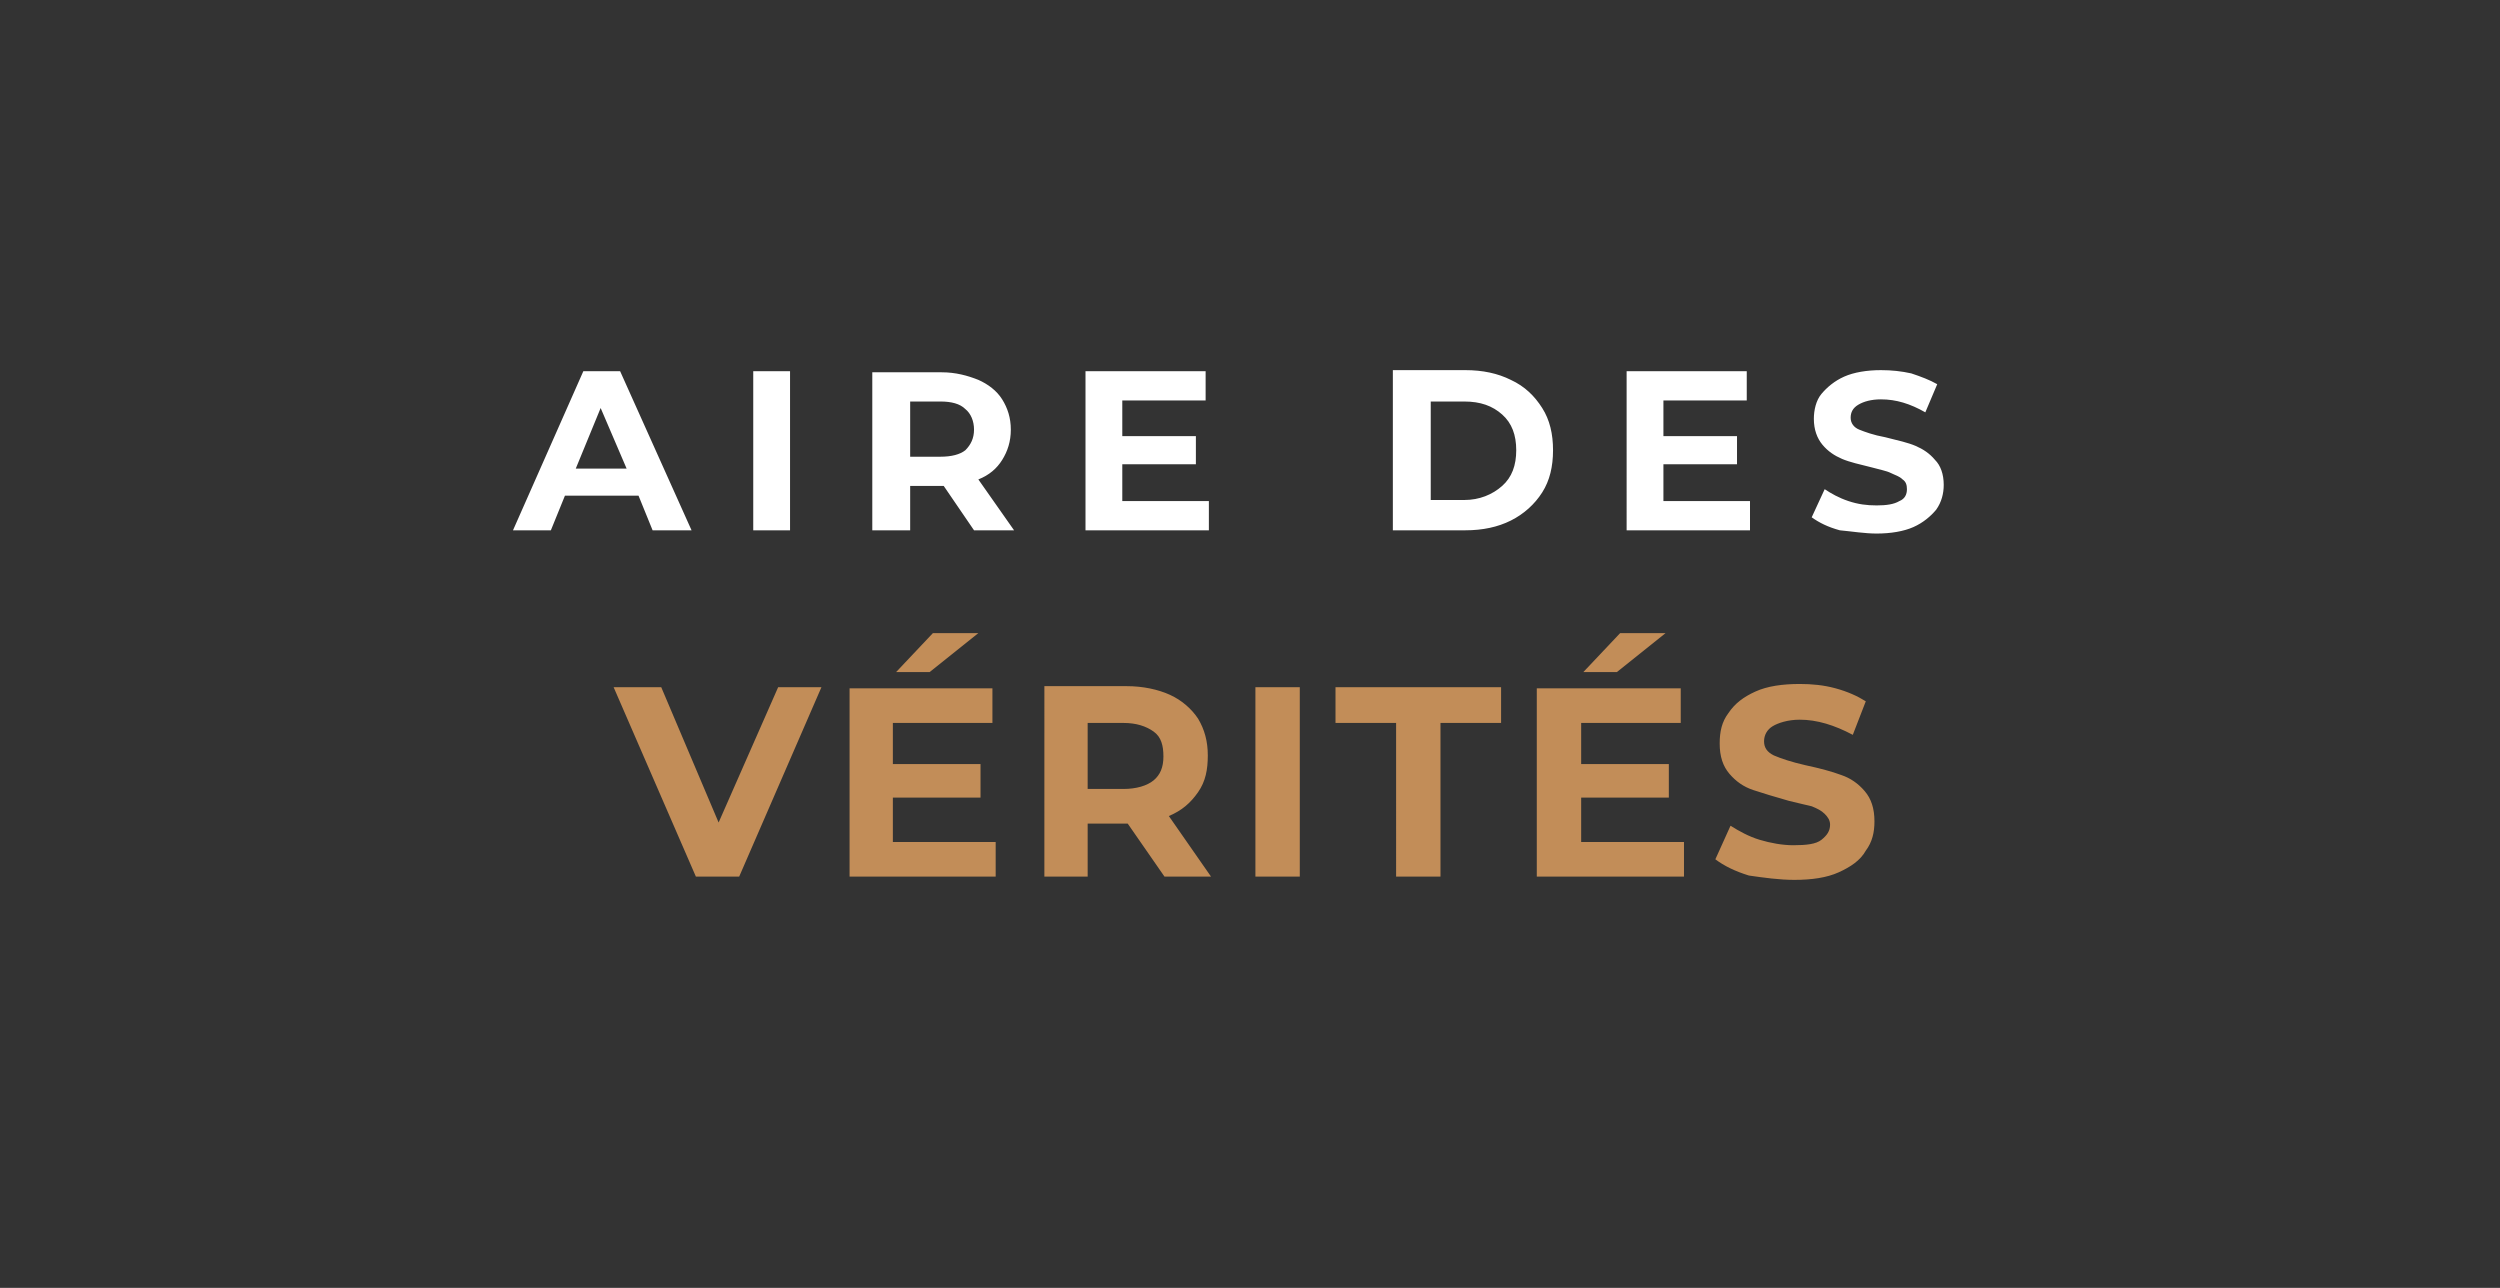
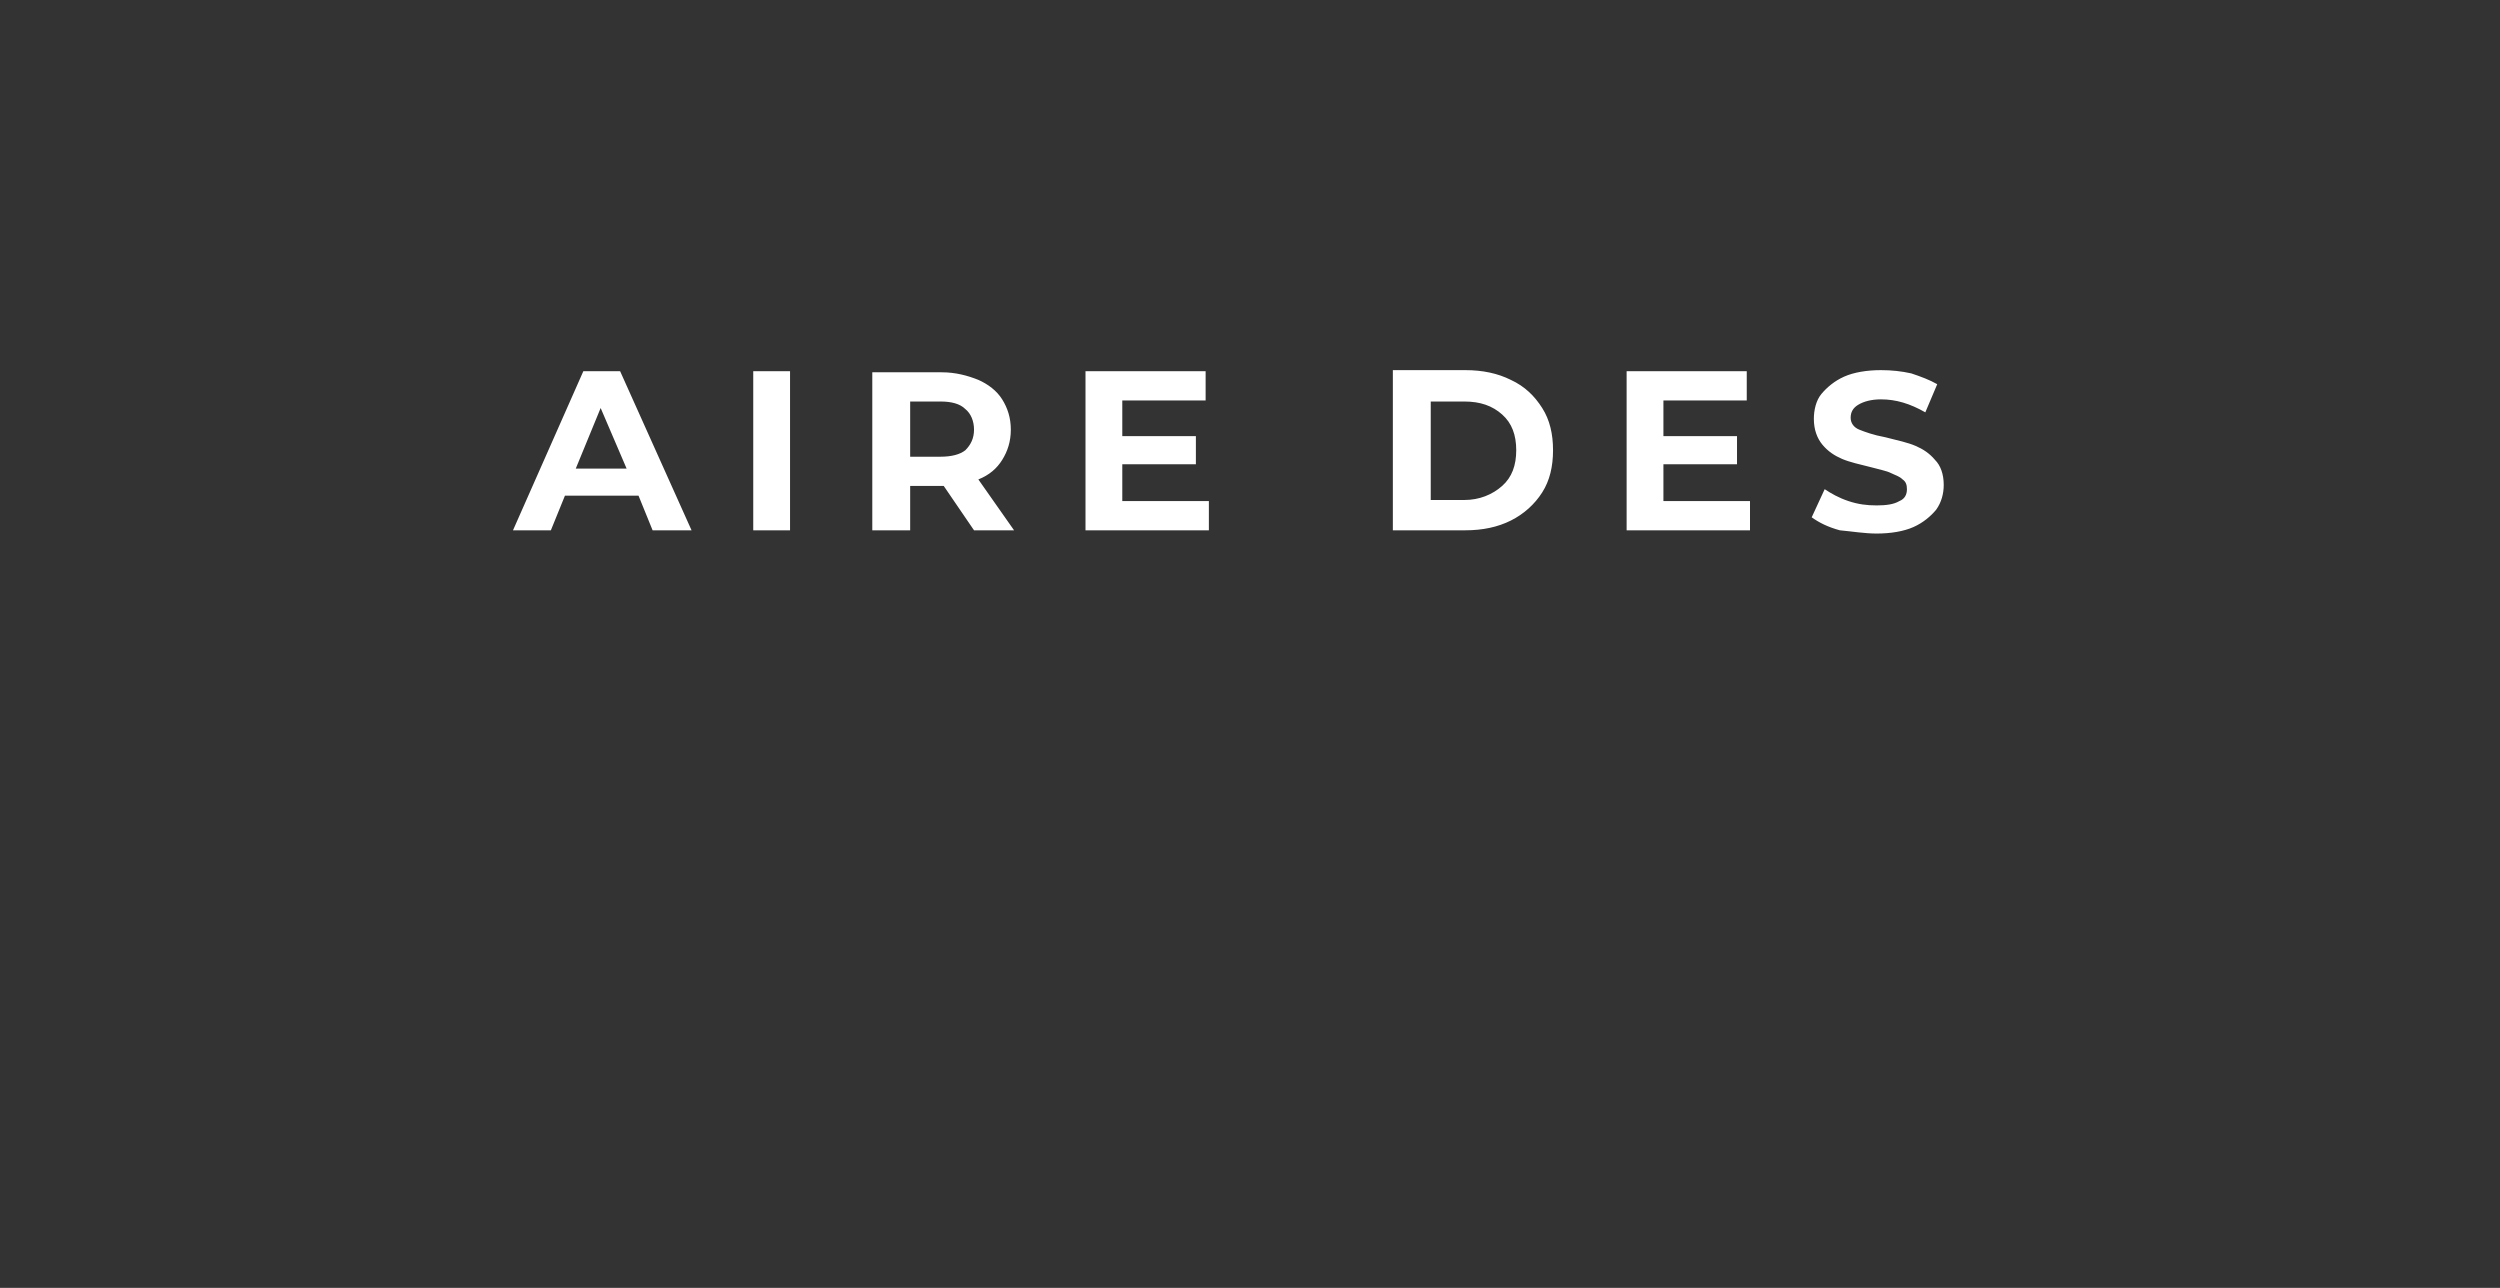
<svg xmlns="http://www.w3.org/2000/svg" version="1.1" id="Calque_1" x="0px" y="0px" width="231px" height="119px" viewBox="0 0 231 119" style="enable-background:new 0 0 231 119;" xml:space="preserve">
  <rect x="0" y="0" width="231" height="119" fill="#333333" stroke="none" />
  <style type="text/css">
	.st0{fill:#FFFFFF;}
	.st1{fill:#C28D58;}
</style>
  <g id="Layout">
-     <path id="AIREDES" class="st0" d="M50.9,49l1.3-3.2H59l1.3,3.2h3.6l-6.6-14.7h-3.4L47.4,49H50.9z M57.9,43.3h-4.7l2.3-5.6   L57.9,43.3z M73,49V34.3h-3.4V49H73z M84.1,49v-4.1h3.1L90,49h3.7l-3.3-4.7c1-0.4,1.7-1,2.2-1.8c0.5-0.8,0.8-1.7,0.8-2.8   c0-1.1-0.3-2-0.8-2.8c-0.5-0.8-1.3-1.4-2.2-1.8c-1-0.4-2.1-0.7-3.4-0.7l0,0h-6.4V49H84.1z M86.9,42.2h-2.8v-5.1h2.8   c1,0,1.8,0.2,2.3,0.7c0.5,0.4,0.8,1.1,0.8,1.9c0,0.8-0.3,1.4-0.8,1.9C88.7,42,87.9,42.2,86.9,42.2L86.9,42.2z M111.7,49v-2.7h-8   v-3.4h6.8v-2.6h-6.8V37h7.7v-2.7h-11.1V49H111.7z M135.4,49c1.6,0,3-0.3,4.2-0.9c1.2-0.6,2.2-1.5,2.9-2.6s1-2.4,1-3.9   c0-1.5-0.3-2.8-1-3.9s-1.6-2-2.9-2.6c-1.2-0.6-2.6-0.9-4.2-0.9l0,0h-6.7V49H135.4z M135.3,46.2h-3.1v-9.1h3.1   c1.5,0,2.6,0.4,3.5,1.2s1.3,1.9,1.3,3.3c0,1.4-0.4,2.5-1.3,3.3S136.7,46.2,135.3,46.2L135.3,46.2z M161.7,49v-2.7h-8v-3.4h6.8v-2.6   h-6.8V37h7.7v-2.7h-11.1V49H161.7z M173.4,49.3c1.3,0,2.5-0.2,3.4-0.6c0.9-0.4,1.6-1,2.1-1.6c0.5-0.7,0.7-1.5,0.7-2.3   c0-1-0.3-1.8-0.8-2.3c-0.5-0.6-1.1-1-1.8-1.3s-1.6-0.5-2.8-0.8c-1.1-0.2-1.9-0.5-2.4-0.7c-0.5-0.2-0.8-0.6-0.8-1.1s0.2-0.9,0.7-1.2   c0.5-0.3,1.2-0.5,2.1-0.5c1.4,0,2.7,0.4,4.1,1.2l0,0l1.1-2.6c-0.7-0.4-1.5-0.7-2.4-1c-0.9-0.2-1.8-0.3-2.8-0.3   c-1.3,0-2.5,0.2-3.4,0.6c-0.9,0.4-1.6,1-2.1,1.6s-0.7,1.5-0.7,2.3c0,1,0.3,1.8,0.8,2.4s1.1,1,1.8,1.3c0.7,0.3,1.6,0.5,2.8,0.8   c0.7,0.2,1.3,0.3,1.7,0.5s0.8,0.3,1.1,0.6c0.3,0.2,0.4,0.5,0.4,0.9c0,0.5-0.2,0.9-0.7,1.1c-0.5,0.3-1.2,0.4-2.1,0.4   c-0.9,0-1.7-0.1-2.6-0.4c-0.9-0.3-1.6-0.7-2.2-1.1l0,0l-1.2,2.6c0.7,0.5,1.5,0.9,2.6,1.2C171.1,49.1,172.3,49.3,173.4,49.3z" />
-     <path id="VÉRITÉS" class="st1" d="M68.3,81l7.6-17.5h-4L66.4,76l-5.3-12.5h-4.4L64.3,81H68.3z M85.9,62.1l4.5-3.6h-4.2l-3.4,3.6   H85.9z M92,81v-3.2h-9.5v-4.1h8.1v-3.1h-8.1v-3.8h9.2v-3.2H78.5V81H92z M100.5,81v-4.9h3.7l3.4,4.9h4.3l-3.9-5.6   c1.2-0.5,2-1.2,2.7-2.2s0.9-2.1,0.9-3.4c0-1.3-0.3-2.4-0.9-3.4c-0.6-0.9-1.5-1.7-2.6-2.2c-1.1-0.5-2.5-0.8-4-0.8l0,0h-7.6V81H100.5   z M103.8,72.9h-3.3v-6.1h3.3c1.2,0,2.1,0.3,2.8,0.8s0.9,1.3,0.9,2.3c0,1-0.3,1.7-0.9,2.2S105,72.9,103.8,72.9L103.8,72.9z    M120.1,81V63.5H116V81H120.1z M133.1,81V66.8h5.6v-3.3h-15.3v3.3h5.6V81H133.1z M149.4,62.1l4.5-3.6h-4.2l-3.4,3.6H149.4z    M155.6,81v-3.2h-9.5v-4.1h8.1v-3.1h-8.1v-3.8h9.2v-3.2H142V81H155.6z M165.8,81.3c1.6,0,3-0.2,4.1-0.7c1.1-0.5,2-1.1,2.5-2   c0.6-0.8,0.8-1.7,0.8-2.7c0-1.2-0.3-2.1-0.9-2.8s-1.3-1.2-2.2-1.5c-0.8-0.3-1.9-0.6-3.3-0.9c-1.3-0.3-2.2-0.6-2.9-0.9   c-0.6-0.3-0.9-0.7-0.9-1.3c0-0.6,0.3-1.1,0.8-1.4s1.4-0.6,2.5-0.6c1.6,0,3.2,0.5,4.9,1.4l0,0l1.2-3.1c-0.8-0.5-1.7-0.9-2.8-1.2   s-2.2-0.4-3.3-0.4c-1.6,0-3,0.2-4.1,0.7c-1.1,0.5-1.9,1.1-2.5,2c-0.6,0.8-0.8,1.7-0.8,2.8c0,1.2,0.3,2.1,0.9,2.8   c0.6,0.7,1.3,1.2,2.2,1.5c0.9,0.3,1.9,0.6,3.3,1c0.9,0.2,1.6,0.4,2.1,0.5c0.5,0.2,0.9,0.4,1.2,0.7c0.3,0.3,0.5,0.6,0.5,1   c0,0.6-0.3,1-0.8,1.4s-1.4,0.5-2.6,0.5c-1,0-2.1-0.2-3.1-0.5c-1-0.3-1.9-0.8-2.7-1.3l0,0l-1.4,3.1c0.8,0.6,1.8,1.1,3.1,1.5   C163,81.1,164.4,81.3,165.8,81.3z" />
+     <path id="AIREDES" class="st0" d="M50.9,49l1.3-3.2H59l1.3,3.2h3.6l-6.6-14.7h-3.4L47.4,49H50.9z M57.9,43.3h-4.7l2.3-5.6   z M73,49V34.3h-3.4V49H73z M84.1,49v-4.1h3.1L90,49h3.7l-3.3-4.7c1-0.4,1.7-1,2.2-1.8c0.5-0.8,0.8-1.7,0.8-2.8   c0-1.1-0.3-2-0.8-2.8c-0.5-0.8-1.3-1.4-2.2-1.8c-1-0.4-2.1-0.7-3.4-0.7l0,0h-6.4V49H84.1z M86.9,42.2h-2.8v-5.1h2.8   c1,0,1.8,0.2,2.3,0.7c0.5,0.4,0.8,1.1,0.8,1.9c0,0.8-0.3,1.4-0.8,1.9C88.7,42,87.9,42.2,86.9,42.2L86.9,42.2z M111.7,49v-2.7h-8   v-3.4h6.8v-2.6h-6.8V37h7.7v-2.7h-11.1V49H111.7z M135.4,49c1.6,0,3-0.3,4.2-0.9c1.2-0.6,2.2-1.5,2.9-2.6s1-2.4,1-3.9   c0-1.5-0.3-2.8-1-3.9s-1.6-2-2.9-2.6c-1.2-0.6-2.6-0.9-4.2-0.9l0,0h-6.7V49H135.4z M135.3,46.2h-3.1v-9.1h3.1   c1.5,0,2.6,0.4,3.5,1.2s1.3,1.9,1.3,3.3c0,1.4-0.4,2.5-1.3,3.3S136.7,46.2,135.3,46.2L135.3,46.2z M161.7,49v-2.7h-8v-3.4h6.8v-2.6   h-6.8V37h7.7v-2.7h-11.1V49H161.7z M173.4,49.3c1.3,0,2.5-0.2,3.4-0.6c0.9-0.4,1.6-1,2.1-1.6c0.5-0.7,0.7-1.5,0.7-2.3   c0-1-0.3-1.8-0.8-2.3c-0.5-0.6-1.1-1-1.8-1.3s-1.6-0.5-2.8-0.8c-1.1-0.2-1.9-0.5-2.4-0.7c-0.5-0.2-0.8-0.6-0.8-1.1s0.2-0.9,0.7-1.2   c0.5-0.3,1.2-0.5,2.1-0.5c1.4,0,2.7,0.4,4.1,1.2l0,0l1.1-2.6c-0.7-0.4-1.5-0.7-2.4-1c-0.9-0.2-1.8-0.3-2.8-0.3   c-1.3,0-2.5,0.2-3.4,0.6c-0.9,0.4-1.6,1-2.1,1.6s-0.7,1.5-0.7,2.3c0,1,0.3,1.8,0.8,2.4s1.1,1,1.8,1.3c0.7,0.3,1.6,0.5,2.8,0.8   c0.7,0.2,1.3,0.3,1.7,0.5s0.8,0.3,1.1,0.6c0.3,0.2,0.4,0.5,0.4,0.9c0,0.5-0.2,0.9-0.7,1.1c-0.5,0.3-1.2,0.4-2.1,0.4   c-0.9,0-1.7-0.1-2.6-0.4c-0.9-0.3-1.6-0.7-2.2-1.1l0,0l-1.2,2.6c0.7,0.5,1.5,0.9,2.6,1.2C171.1,49.1,172.3,49.3,173.4,49.3z" />
  </g>
</svg>